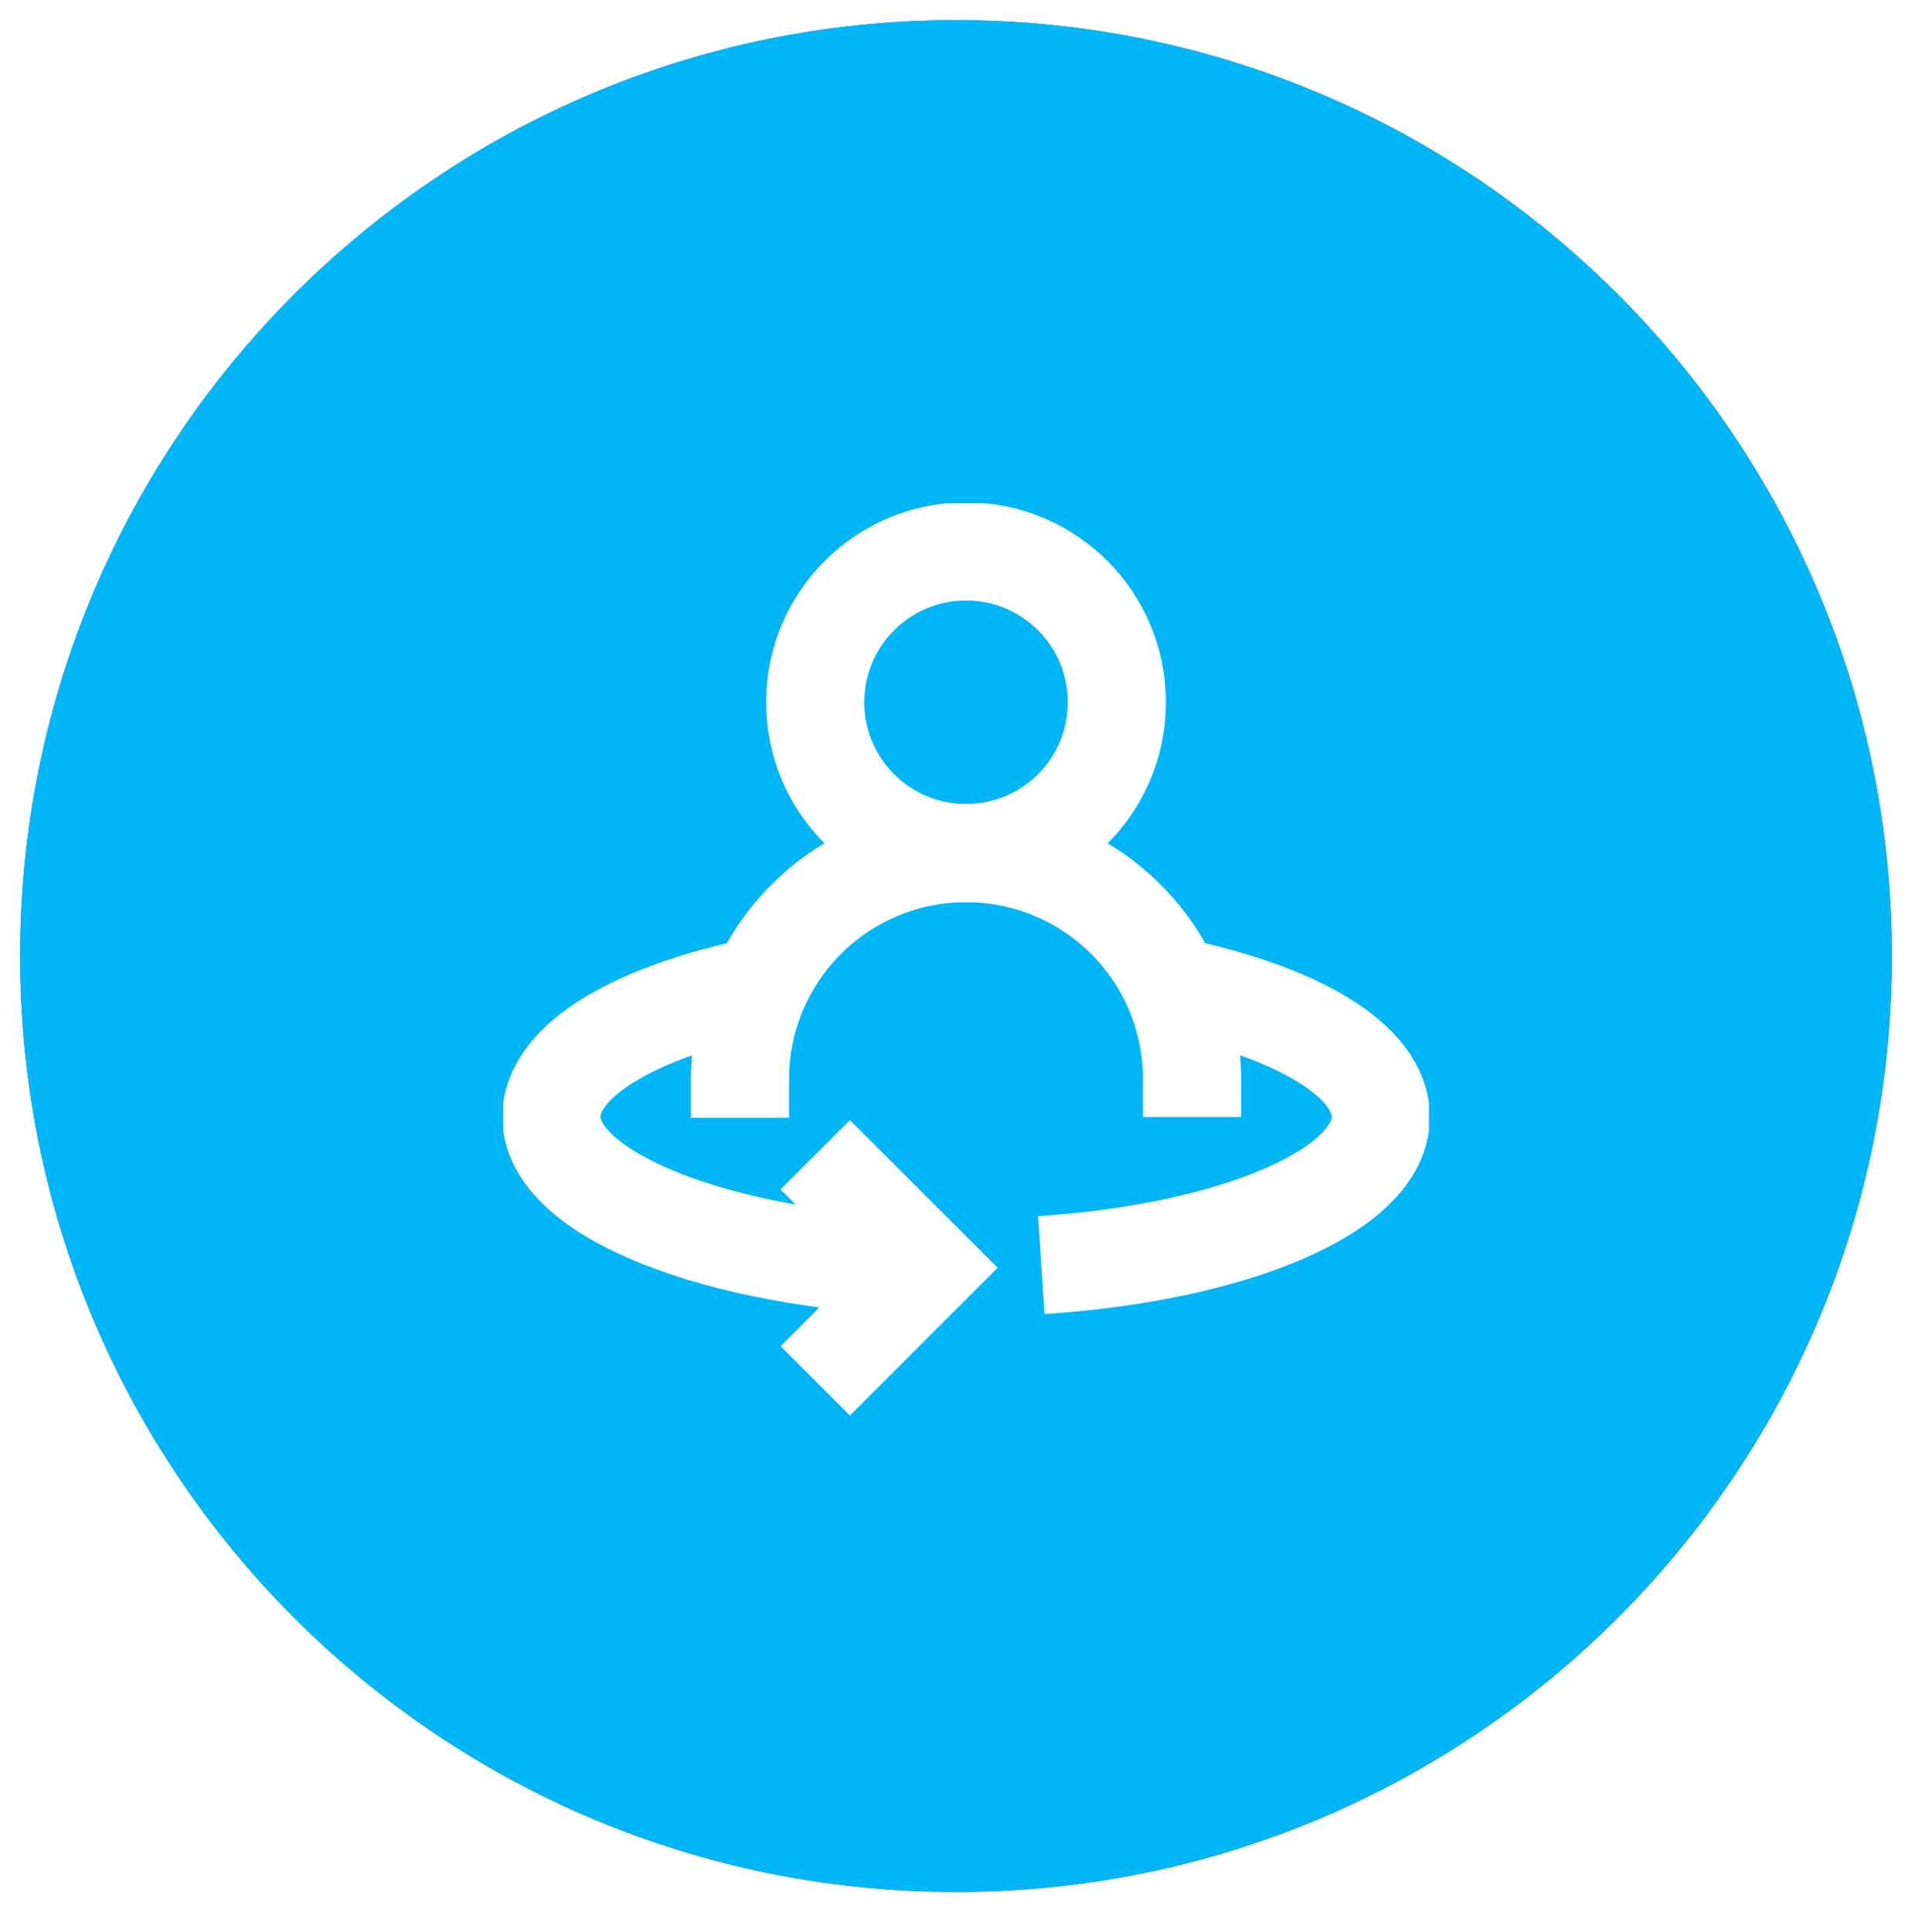
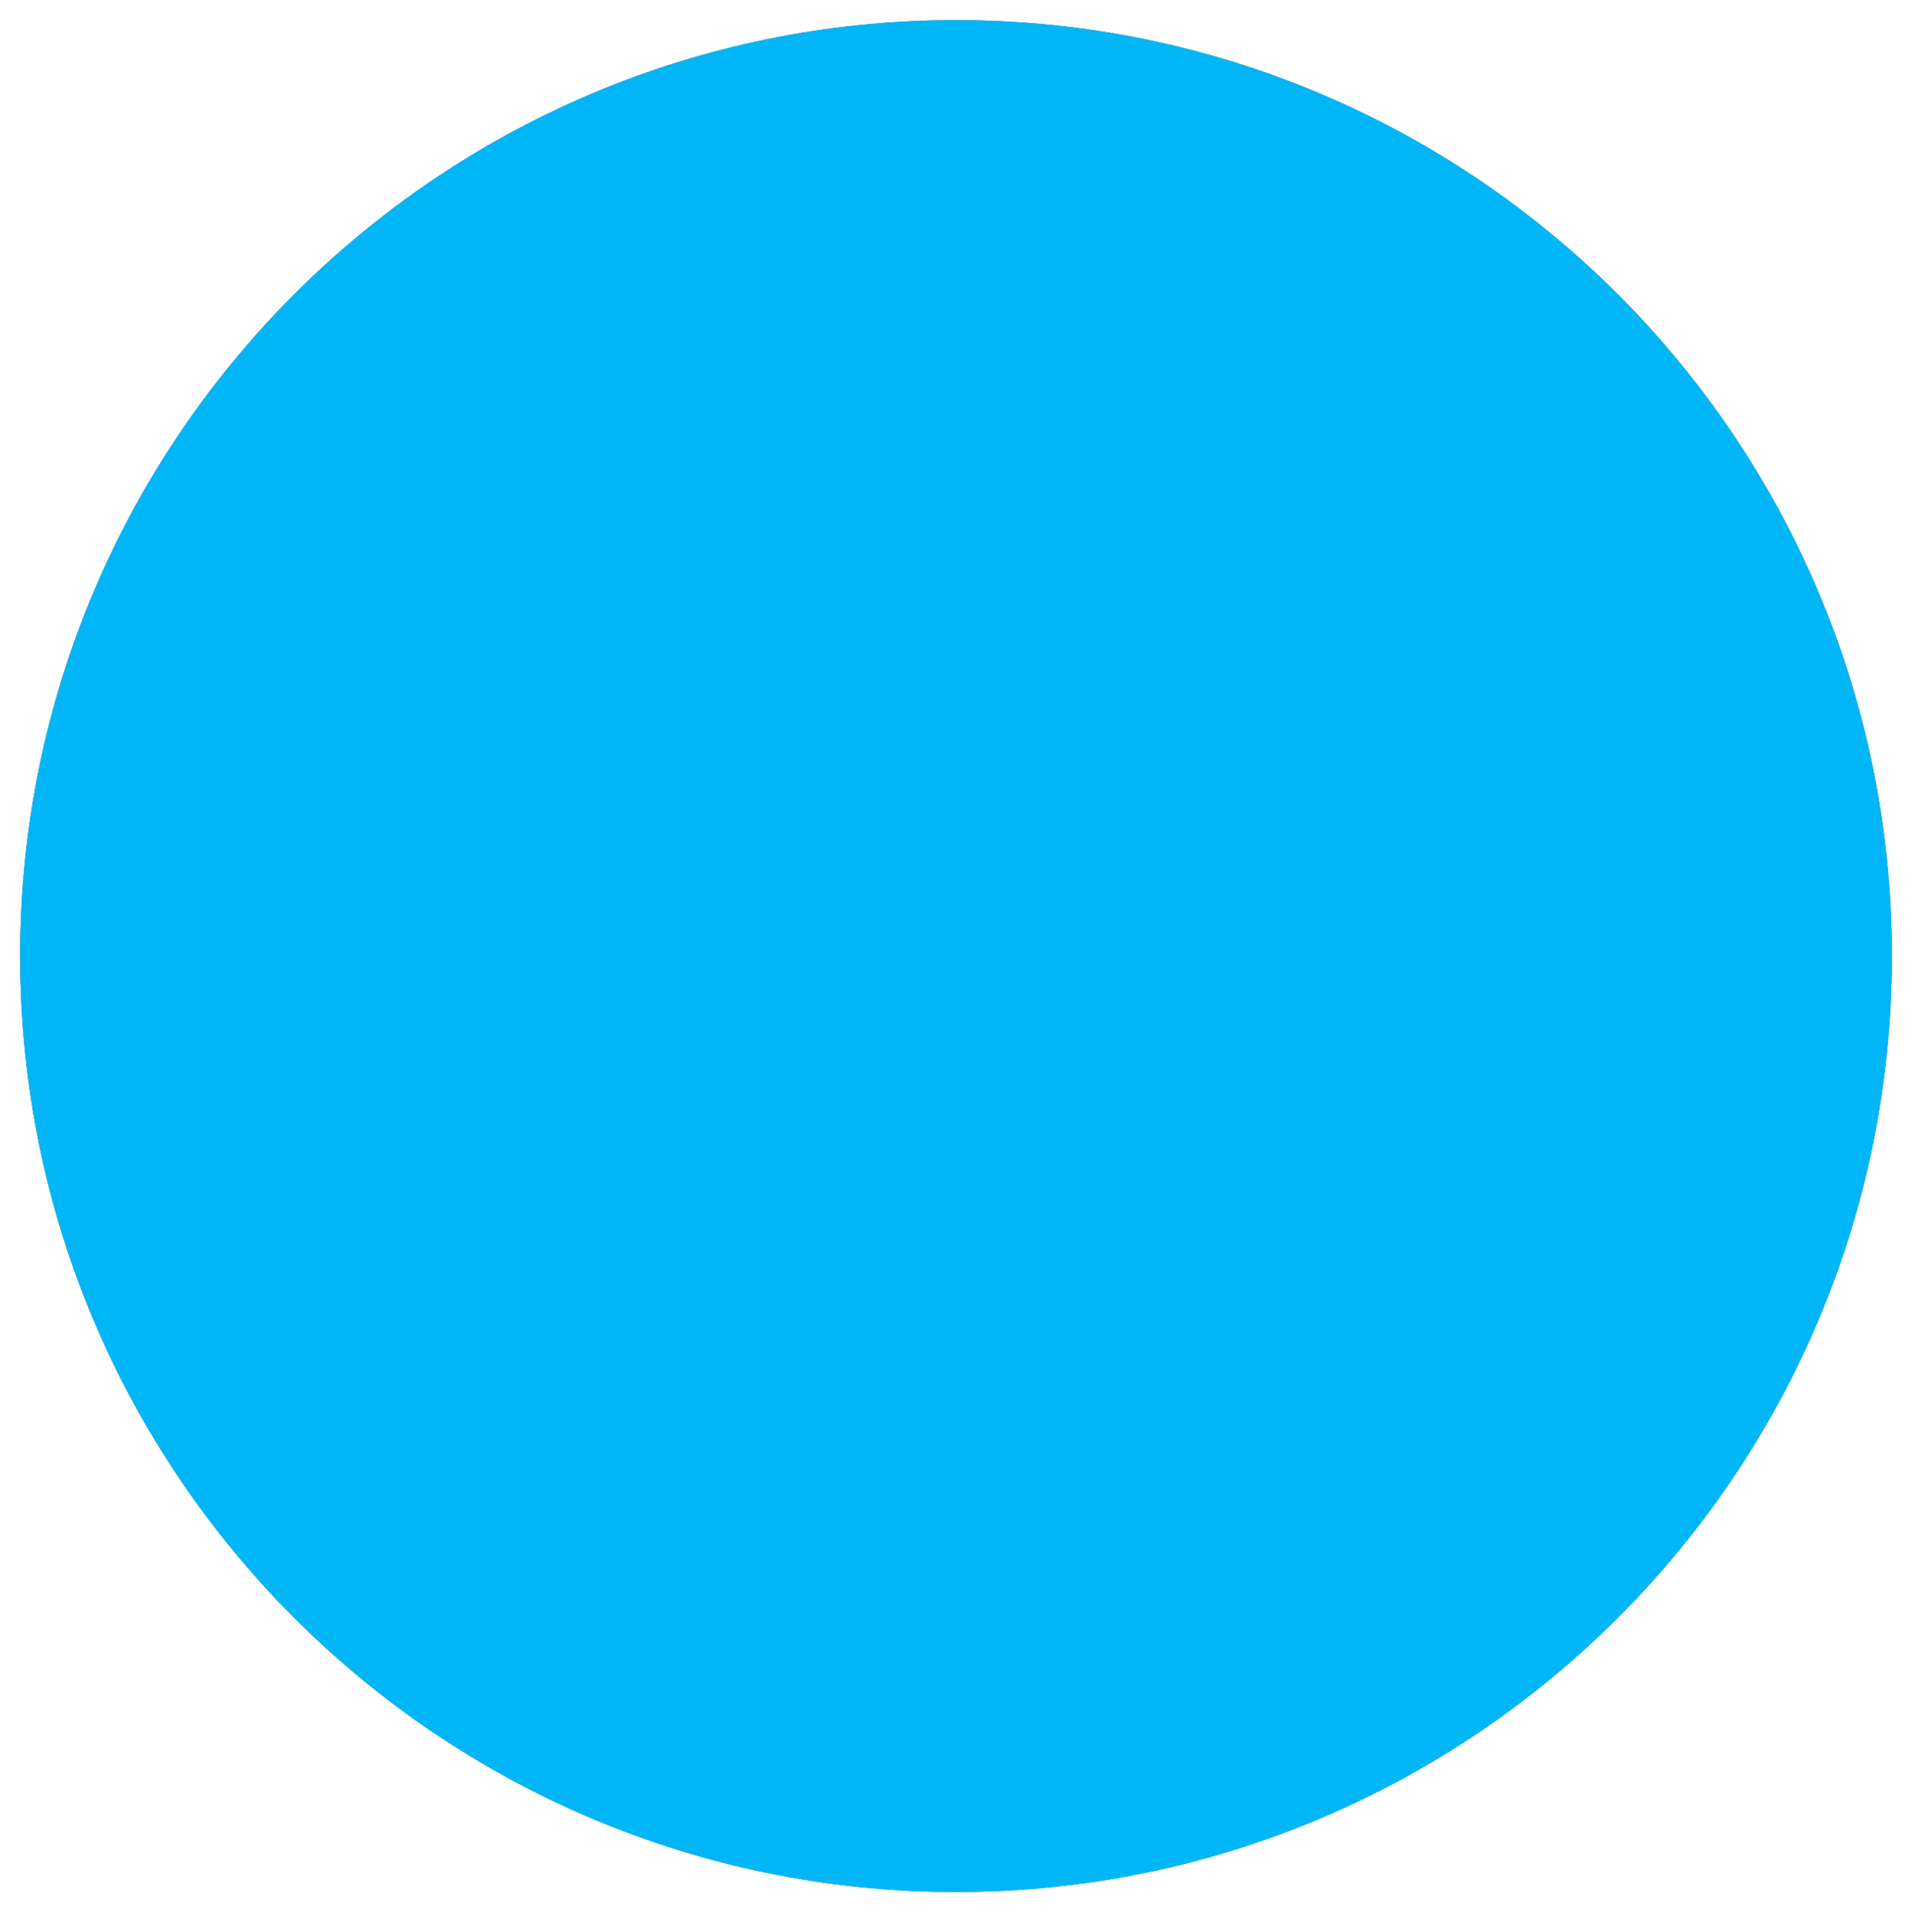
<svg xmlns="http://www.w3.org/2000/svg" width="95" height="96" viewBox="0 0 95 96" fill="none">
  <g filter="url(#filter0_d_362_501)">
    <path d="M47.5 94C73.181 94 94 73.181 94 47.5C94 21.819 73.181 1 47.5 1C21.819 1 1 21.819 1 47.5C1 73.181 21.819 94 47.5 94Z" fill="black" />
  </g>
  <path d="M47.5 94C73.181 94 94 73.181 94 47.5C94 21.819 73.181 1 47.5 1C21.819 1 1 21.819 1 47.5C1 73.181 21.819 94 47.5 94Z" fill="#CBDEFF" />
-   <path d="M47.562 90.005C71.003 90.005 90.005 71.003 90.005 47.562C90.005 24.122 71.003 5.119 47.562 5.119C24.122 5.119 5.119 24.122 5.119 47.562C5.119 71.003 24.122 90.005 47.562 90.005Z" fill="#01B6F6" />
  <path style="mix-blend-mode:soft-light" d="M47.5 94C73.181 94 94 73.181 94 47.5C94 21.819 73.181 1 47.5 1C21.819 1 1 21.819 1 47.5C1 73.181 21.819 94 47.5 94Z" fill="#01B6F6" />
  <g clip-path="url(#clip0_362_501)">
    <path d="M48 42.384C52.139 42.384 55.494 39.029 55.494 34.89C55.494 30.751 52.139 27.396 48 27.396C43.861 27.396 40.506 30.751 40.506 34.89C40.506 39.029 43.861 42.384 48 42.384Z" stroke="white" stroke-width="4.875" stroke-miterlimit="10" />
    <path d="M58.236 48.997C64.446 50.262 68.605 52.696 68.605 55.494C68.605 59.155 61.341 62.222 51.738 62.854" stroke="white" stroke-width="4.875" stroke-miterlimit="10" />
-     <path d="M37.766 48.997C31.556 50.262 27.396 52.696 27.396 55.494C27.396 59.328 35.6 62.605 46.084 62.95" stroke="white" stroke-width="4.875" stroke-miterlimit="10" />
-     <path d="M40.506 57.373L46.122 62.988L40.506 68.604" stroke="white" stroke-width="4.875" stroke-miterlimit="10" />
    <path d="M59.231 55.494V53.578C59.221 50.605 58.033 47.758 55.928 45.66C53.822 43.562 50.971 42.384 47.999 42.384C45.02 42.384 42.164 43.568 40.057 45.674C37.951 47.78 36.768 50.637 36.768 53.616V55.532" stroke="white" stroke-width="4.875" stroke-miterlimit="10" />
  </g>
  <defs>
    <filter id="filter0_d_362_501" x="0" y="0.5" width="95" height="95" filterUnits="userSpaceOnUse" color-interpolation-filters="sRGB">
      <feGaussianBlur stdDeviation="0.5" />
    </filter>
    <clipPath id="clip0_362_501">
-       <rect width="46" height="46" fill="white" transform="translate(25 25)" />
-     </clipPath>
+       </clipPath>
  </defs>
</svg>